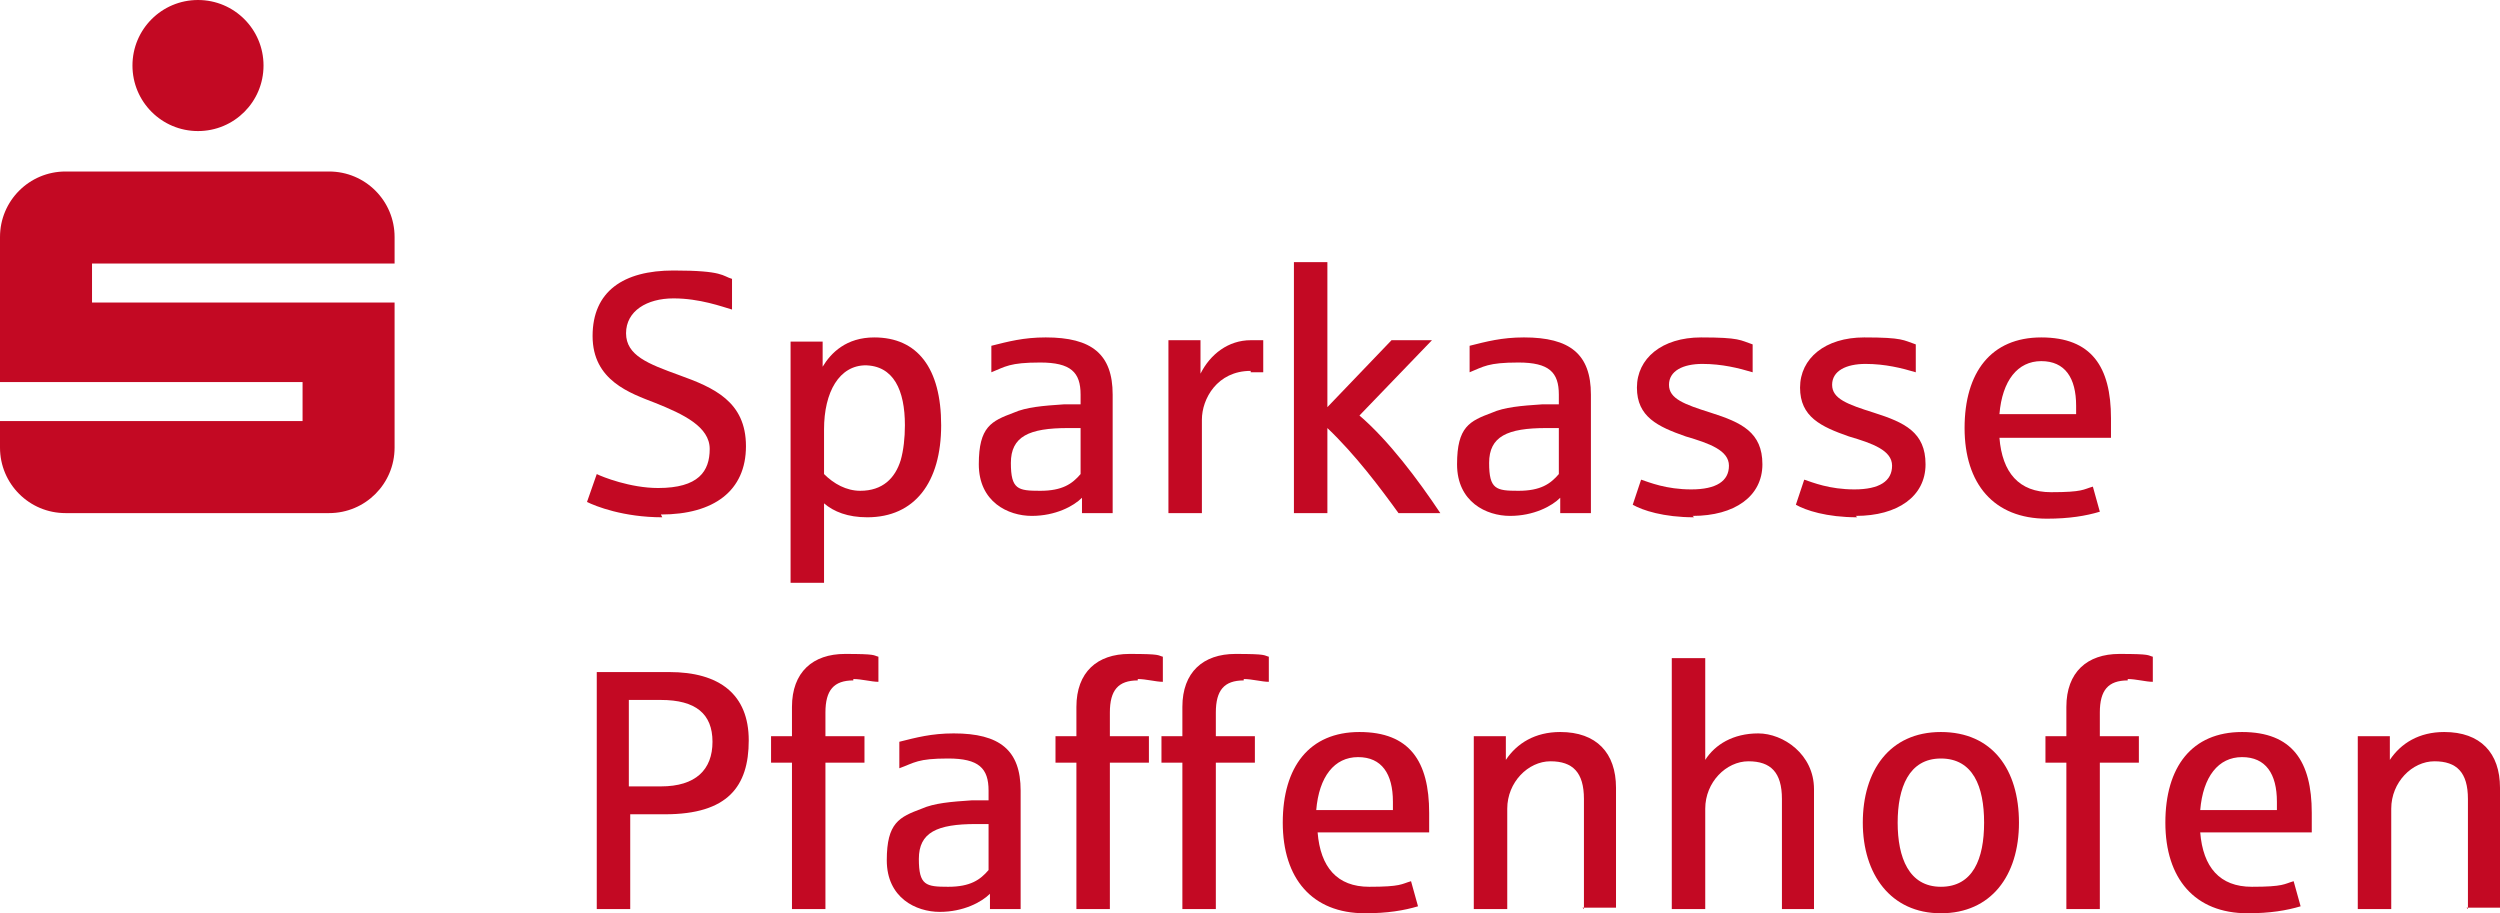
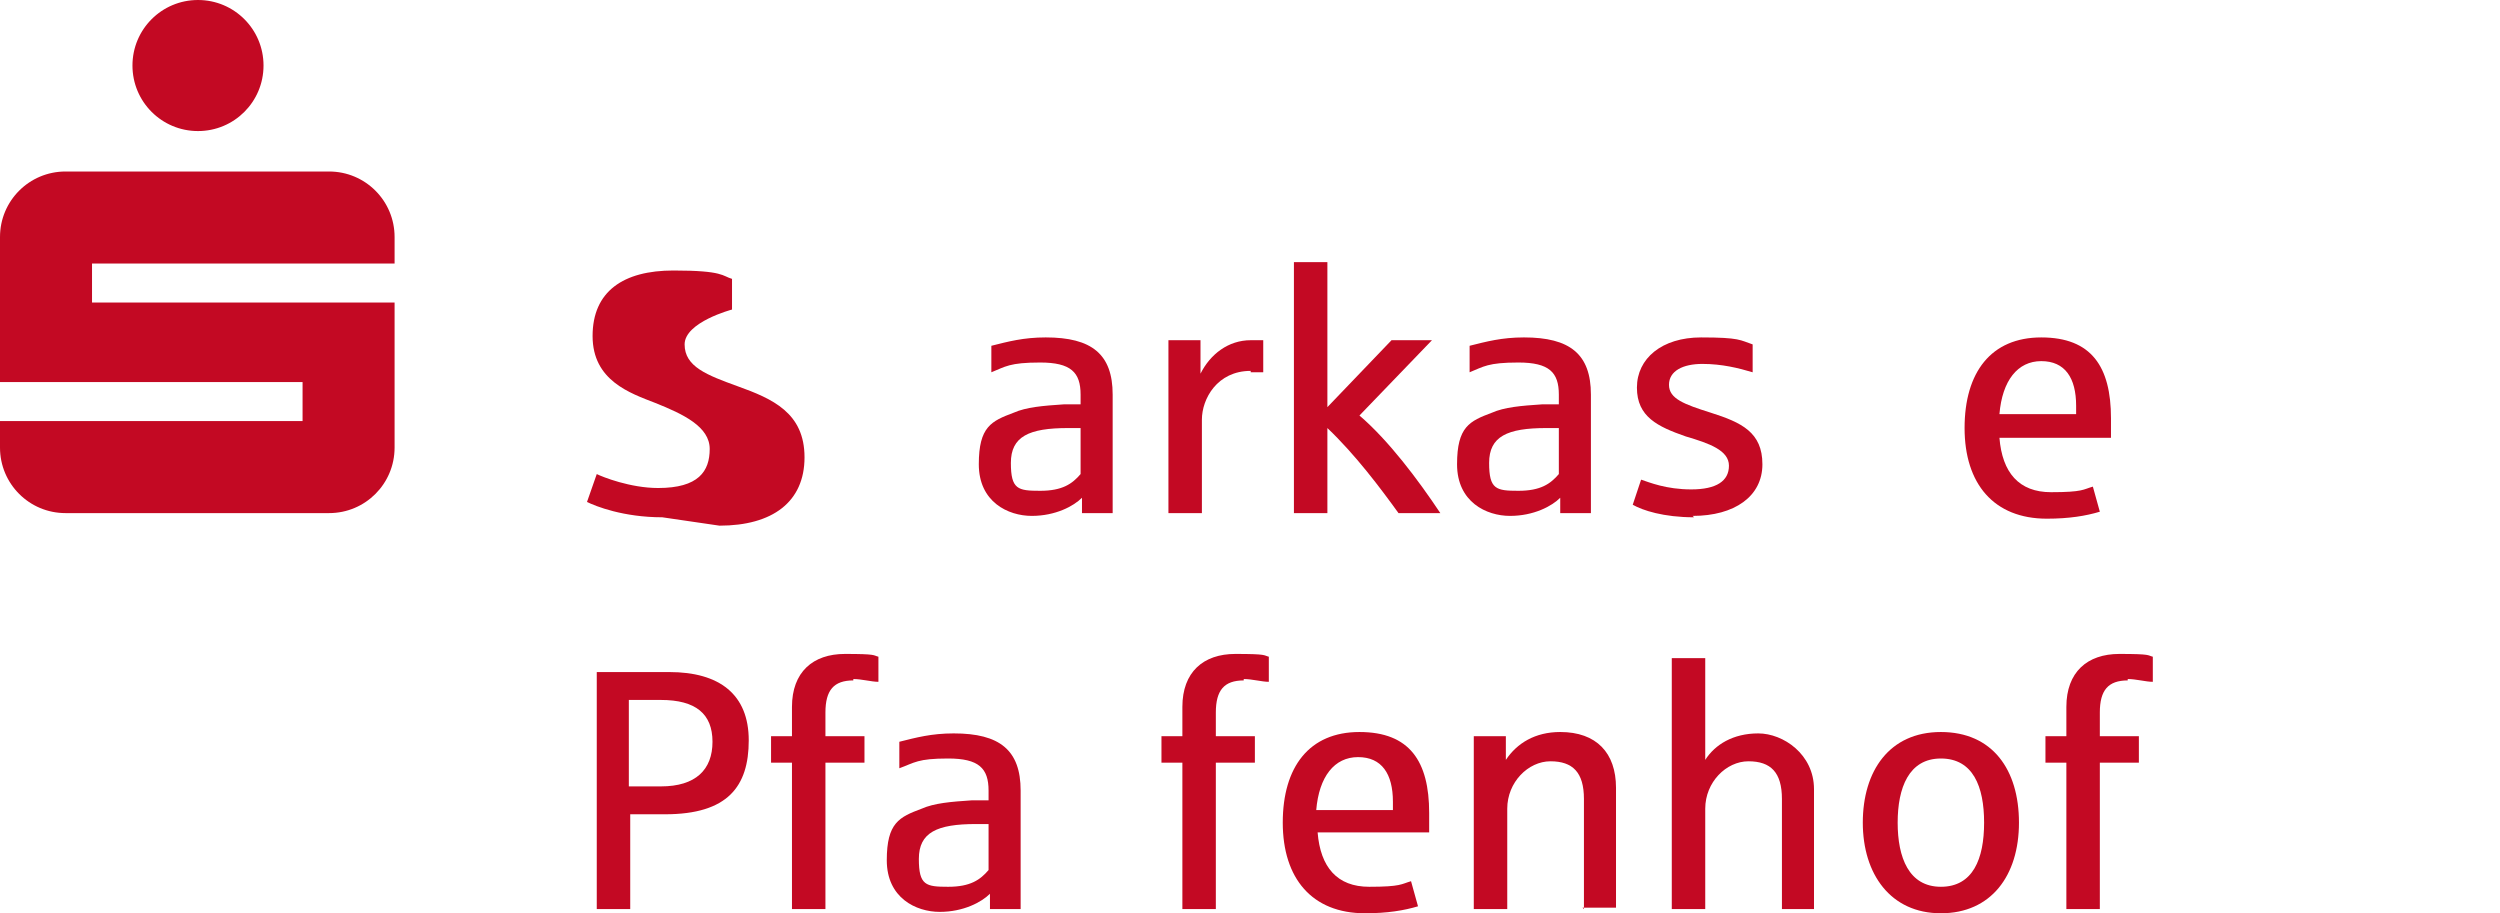
<svg xmlns="http://www.w3.org/2000/svg" viewBox="0 0 179.3 65.5">
  <defs>
    <style>      .cls-1 {        fill: #c30923;        stroke-width: 0px;      }    </style>
  </defs>
  <g id="Institutsbezeichnung">
    <g>
      <path class="cls-1" d="M47.7,58.4h-2.5v6.8h-2.4v-17h5.2c3.6,0,5.7,1.6,5.7,4.9s-1.5,5.3-6,5.3ZM47.4,50.2h-2.3v6.2h2.3c2.5,0,3.7-1.2,3.7-3.2s-1.2-3-3.7-3Z" />
      <path class="cls-1" d="M61.2,48.8c-1.4,0-2,.7-2,2.3v1.7h2.8v1.9h-2.8v10.5h-2.4v-10.5h-1.5v-1.9h1.5v-2.1c0-2.5,1.5-3.8,3.8-3.8s2,.1,2.4.2v1.8c-.5,0-1.2-.2-1.8-.2Z" />
      <path class="cls-1" d="M71,65.2v-1.1c-.6.6-1.9,1.3-3.6,1.3s-3.8-1-3.8-3.7.9-3.1,2.5-3.7c.9-.4,2.1-.5,3.6-.6.1,0,1.1,0,1.2,0v-.7c0-1.6-.7-2.3-2.9-2.3s-2.4.3-3.5.7v-1.9c1.2-.3,2.3-.6,3.9-.6,3.3,0,4.8,1.2,4.8,4.1v8.5h-2.3ZM70.9,59.1h-.9c-2.8,0-4.1.6-4.1,2.5s.5,2,2.1,2,2.3-.5,2.9-1.2v-3.4Z" />
-       <path class="cls-1" d="M81.6,48.8c-1.4,0-2,.7-2,2.3v1.7h2.8v1.9h-2.8v10.5h-2.4v-10.5h-1.5v-1.9h1.5v-2.1c0-2.5,1.5-3.8,3.8-3.8s2,.1,2.4.2v1.8c-.5,0-1.2-.2-1.8-.2Z" />
      <path class="cls-1" d="M89.2,48.8c-1.4,0-2,.7-2,2.3v1.7h2.8v1.9h-2.8v10.5h-2.4v-10.5h-1.5v-1.9h1.5v-2.1c0-2.5,1.5-3.8,3.8-3.8s2,.1,2.4.2v1.8c-.5,0-1.2-.2-1.8-.2Z" />
      <path class="cls-1" d="M102.4,59.7h-7.9c.2,2.5,1.4,3.9,3.7,3.9s2.3-.2,3-.4l.5,1.8c-1,.3-2.2.5-3.8.5-3.8,0-5.9-2.5-5.9-6.5s1.9-6.5,5.5-6.5,5,2.1,5,5.8,0,1,0,1.4ZM99.9,57.5c0-2-.8-3.2-2.5-3.2s-2.8,1.4-3,3.8h5.5v-.6Z" />
      <path class="cls-1" d="M113.6,65.2v-7.9c0-1.9-.8-2.7-2.4-2.7s-3.1,1.5-3.1,3.4v7.2h-2.4v-12.4h2.3v1.7c.8-1.2,2.1-2,3.9-2,2.6,0,4,1.5,4,4v8.6h-2.4Z" />
      <path class="cls-1" d="M127.8,65.2v-7.9c0-1.9-.8-2.7-2.4-2.7s-3.1,1.5-3.1,3.4v7.2h-2.4v-18h2.4v7.3c.7-1.1,2-1.9,3.8-1.9s4,1.5,4,4v8.6h-2.4Z" />
      <path class="cls-1" d="M139.2,65.5c-3.6,0-5.6-2.8-5.6-6.5s1.9-6.5,5.6-6.5,5.6,2.7,5.6,6.5-2,6.5-5.6,6.5ZM139.2,54.4c-2.3,0-3.1,2.1-3.1,4.6s.8,4.6,3.1,4.6,3.1-2,3.1-4.6-.8-4.6-3.1-4.6Z" />
      <path class="cls-1" d="M152.6,48.8c-1.4,0-2,.7-2,2.3v1.7h2.8v1.9h-2.8v10.5h-2.4v-10.5h-1.5v-1.9h1.5v-2.1c0-2.5,1.5-3.8,3.8-3.8s2,.1,2.4.2v1.8c-.5,0-1.2-.2-1.8-.2Z" />
-       <path class="cls-1" d="M165.7,59.7h-7.9c.2,2.5,1.4,3.9,3.7,3.9s2.3-.2,3-.4l.5,1.8c-1,.3-2.2.5-3.8.5-3.8,0-5.9-2.5-5.9-6.5s1.9-6.5,5.5-6.5,5,2.1,5,5.8,0,1,0,1.4ZM163.3,57.5c0-2-.8-3.2-2.5-3.2s-2.8,1.4-3,3.8h5.5v-.6Z" />
-       <path class="cls-1" d="M177,65.2v-7.9c0-1.9-.8-2.7-2.4-2.7s-3.1,1.5-3.1,3.4v7.2h-2.4v-12.4h2.3v1.7c.8-1.2,2.1-2,3.9-2,2.6,0,4,1.5,4,4v8.6h-2.4Z" />
    </g>
  </g>
  <g id="Sparkasse">
    <g>
-       <path class="cls-1" d="M47.5,37.1c-2.8,0-4.8-.8-5.4-1.1l.7-2c.4.2,2.4,1,4.4,1,2.9,0,3.7-1.2,3.7-2.8s-1.9-2.5-3.9-3.3c-1.8-.7-4.5-1.6-4.5-4.8s2.2-4.7,5.8-4.7,3.5.4,4.2.6v2.2c-.7-.2-2.3-.8-4.2-.8s-3.4.9-3.4,2.5,1.6,2.2,3.8,3c2.5.9,4.8,1.9,4.8,5.1s-2.3,4.9-6.1,4.9Z" />
-       <path class="cls-1" d="M62.2,37.1c-1.4,0-2.4-.4-3.1-1v5.7h-2.4v-17.3h2.3v1.8c.6-1,1.7-2.1,3.7-2.1,3.1,0,4.8,2.2,4.8,6.3s-1.9,6.6-5.3,6.6ZM62.1,26.2c-1.9,0-3,1.9-3,4.6v3.2c.7.7,1.6,1.2,2.6,1.2,1.6,0,2.5-.9,2.9-2.2.2-.7.3-1.6.3-2.5,0-2.5-.8-4.3-2.9-4.3Z" />
+       <path class="cls-1" d="M47.5,37.1c-2.8,0-4.8-.8-5.4-1.1l.7-2c.4.2,2.4,1,4.4,1,2.9,0,3.7-1.2,3.7-2.8s-1.9-2.5-3.9-3.3c-1.8-.7-4.5-1.6-4.5-4.8s2.2-4.7,5.8-4.7,3.5.4,4.2.6v2.2s-3.4.9-3.4,2.5,1.6,2.2,3.8,3c2.5.9,4.8,1.9,4.8,5.1s-2.3,4.9-6.1,4.9Z" />
      <path class="cls-1" d="M77.6,36.8v-1.1c-.6.6-1.9,1.3-3.6,1.3s-3.8-1-3.8-3.7.9-3.1,2.5-3.7c.9-.4,2.1-.5,3.6-.6.1,0,1.1,0,1.2,0v-.7c0-1.6-.7-2.3-2.9-2.3s-2.5.3-3.5.7v-1.9c1.2-.3,2.3-.6,3.9-.6,3.3,0,4.8,1.2,4.8,4.1v8.5h-2.3ZM77.5,30.7h-.9c-2.8,0-4.1.6-4.1,2.5s.5,2,2.1,2,2.3-.5,2.9-1.2v-3.4Z" />
      <path class="cls-1" d="M89.7,26.6c-2.4,0-3.5,2-3.5,3.5v6.7h-2.4v-12.4h2.3v2.4c.7-1.4,2-2.4,3.6-2.4s.8,0,.9,0v2.3c-.1,0-.5,0-.9,0Z" />
      <path class="cls-1" d="M100.3,36.8c-1.3-1.8-3.1-4.2-5.1-6.1v6.1h-2.4v-18h2.4v10.4l4.6-4.8h2.9l-5.2,5.4c2.1,1.8,4.2,4.6,5.8,7h-3Z" />
      <path class="cls-1" d="M111.9,36.8v-1.1c-.6.6-1.9,1.3-3.6,1.3s-3.8-1-3.8-3.7.9-3.1,2.5-3.7c.9-.4,2.1-.5,3.6-.6.1,0,1.1,0,1.2,0v-.7c0-1.6-.7-2.3-2.9-2.3s-2.5.3-3.5.7v-1.9c1.2-.3,2.3-.6,3.9-.6,3.3,0,4.8,1.2,4.8,4.1v8.5h-2.3ZM111.8,30.7h-.9c-2.8,0-4.1.6-4.1,2.5s.5,2,2.1,2,2.3-.5,2.9-1.2v-3.4Z" />
      <path class="cls-1" d="M121.5,37.1c-2.2,0-3.7-.5-4.4-.9l.6-1.8c.6.2,1.8.7,3.6.7s2.7-.6,2.7-1.7-1.4-1.6-3.1-2.1c-2-.7-3.5-1.4-3.5-3.5s1.8-3.6,4.6-3.6,2.8.2,3.7.5v2c-1-.3-2.2-.6-3.6-.6s-2.4.5-2.4,1.5,1.1,1.4,3,2c2.2.7,3.7,1.4,3.7,3.7s-2,3.7-5,3.7Z" />
-       <path class="cls-1" d="M133.2,37.1c-2.2,0-3.7-.5-4.4-.9l.6-1.8c.6.2,1.8.7,3.6.7s2.7-.6,2.7-1.7-1.4-1.6-3.1-2.1c-2-.7-3.5-1.4-3.5-3.5s1.8-3.6,4.6-3.6,2.8.2,3.7.5v2c-1-.3-2.2-.6-3.6-.6s-2.4.5-2.4,1.5,1.1,1.4,3,2c2.2.7,3.7,1.4,3.7,3.7s-2,3.7-5,3.7Z" />
      <path class="cls-1" d="M151.3,31.4h-7.9c.2,2.5,1.4,3.9,3.7,3.9s2.3-.2,3-.4l.5,1.8c-1,.3-2.2.5-3.8.5-3.8,0-5.9-2.5-5.9-6.5s1.9-6.5,5.5-6.5,5,2.1,5,5.8,0,1,0,1.4ZM148.9,29.1c0-2-.8-3.2-2.5-3.2s-2.8,1.4-3,3.8h5.5v-.6Z" />
    </g>
  </g>
  <g id="Markenzeichen">
    <path class="cls-1" d="M18.9,4.7c0,2.6-2.1,4.7-4.7,4.7s-4.7-2.1-4.7-4.7S11.6,0,14.2,0s4.7,2.1,4.7,4.7h0ZM28.3,21.7H6.6v-2.8h21.7v-1.9c0-2.6-2.1-4.7-4.7-4.7H4.7c-2.6,0-4.7,2.1-4.7,4.7v10.4h21.7v2.8H0v1.9c0,2.6,2.1,4.7,4.7,4.7h18.9c2.6,0,4.7-2.1,4.7-4.7v-10.4h0Z" />
  </g>
</svg>